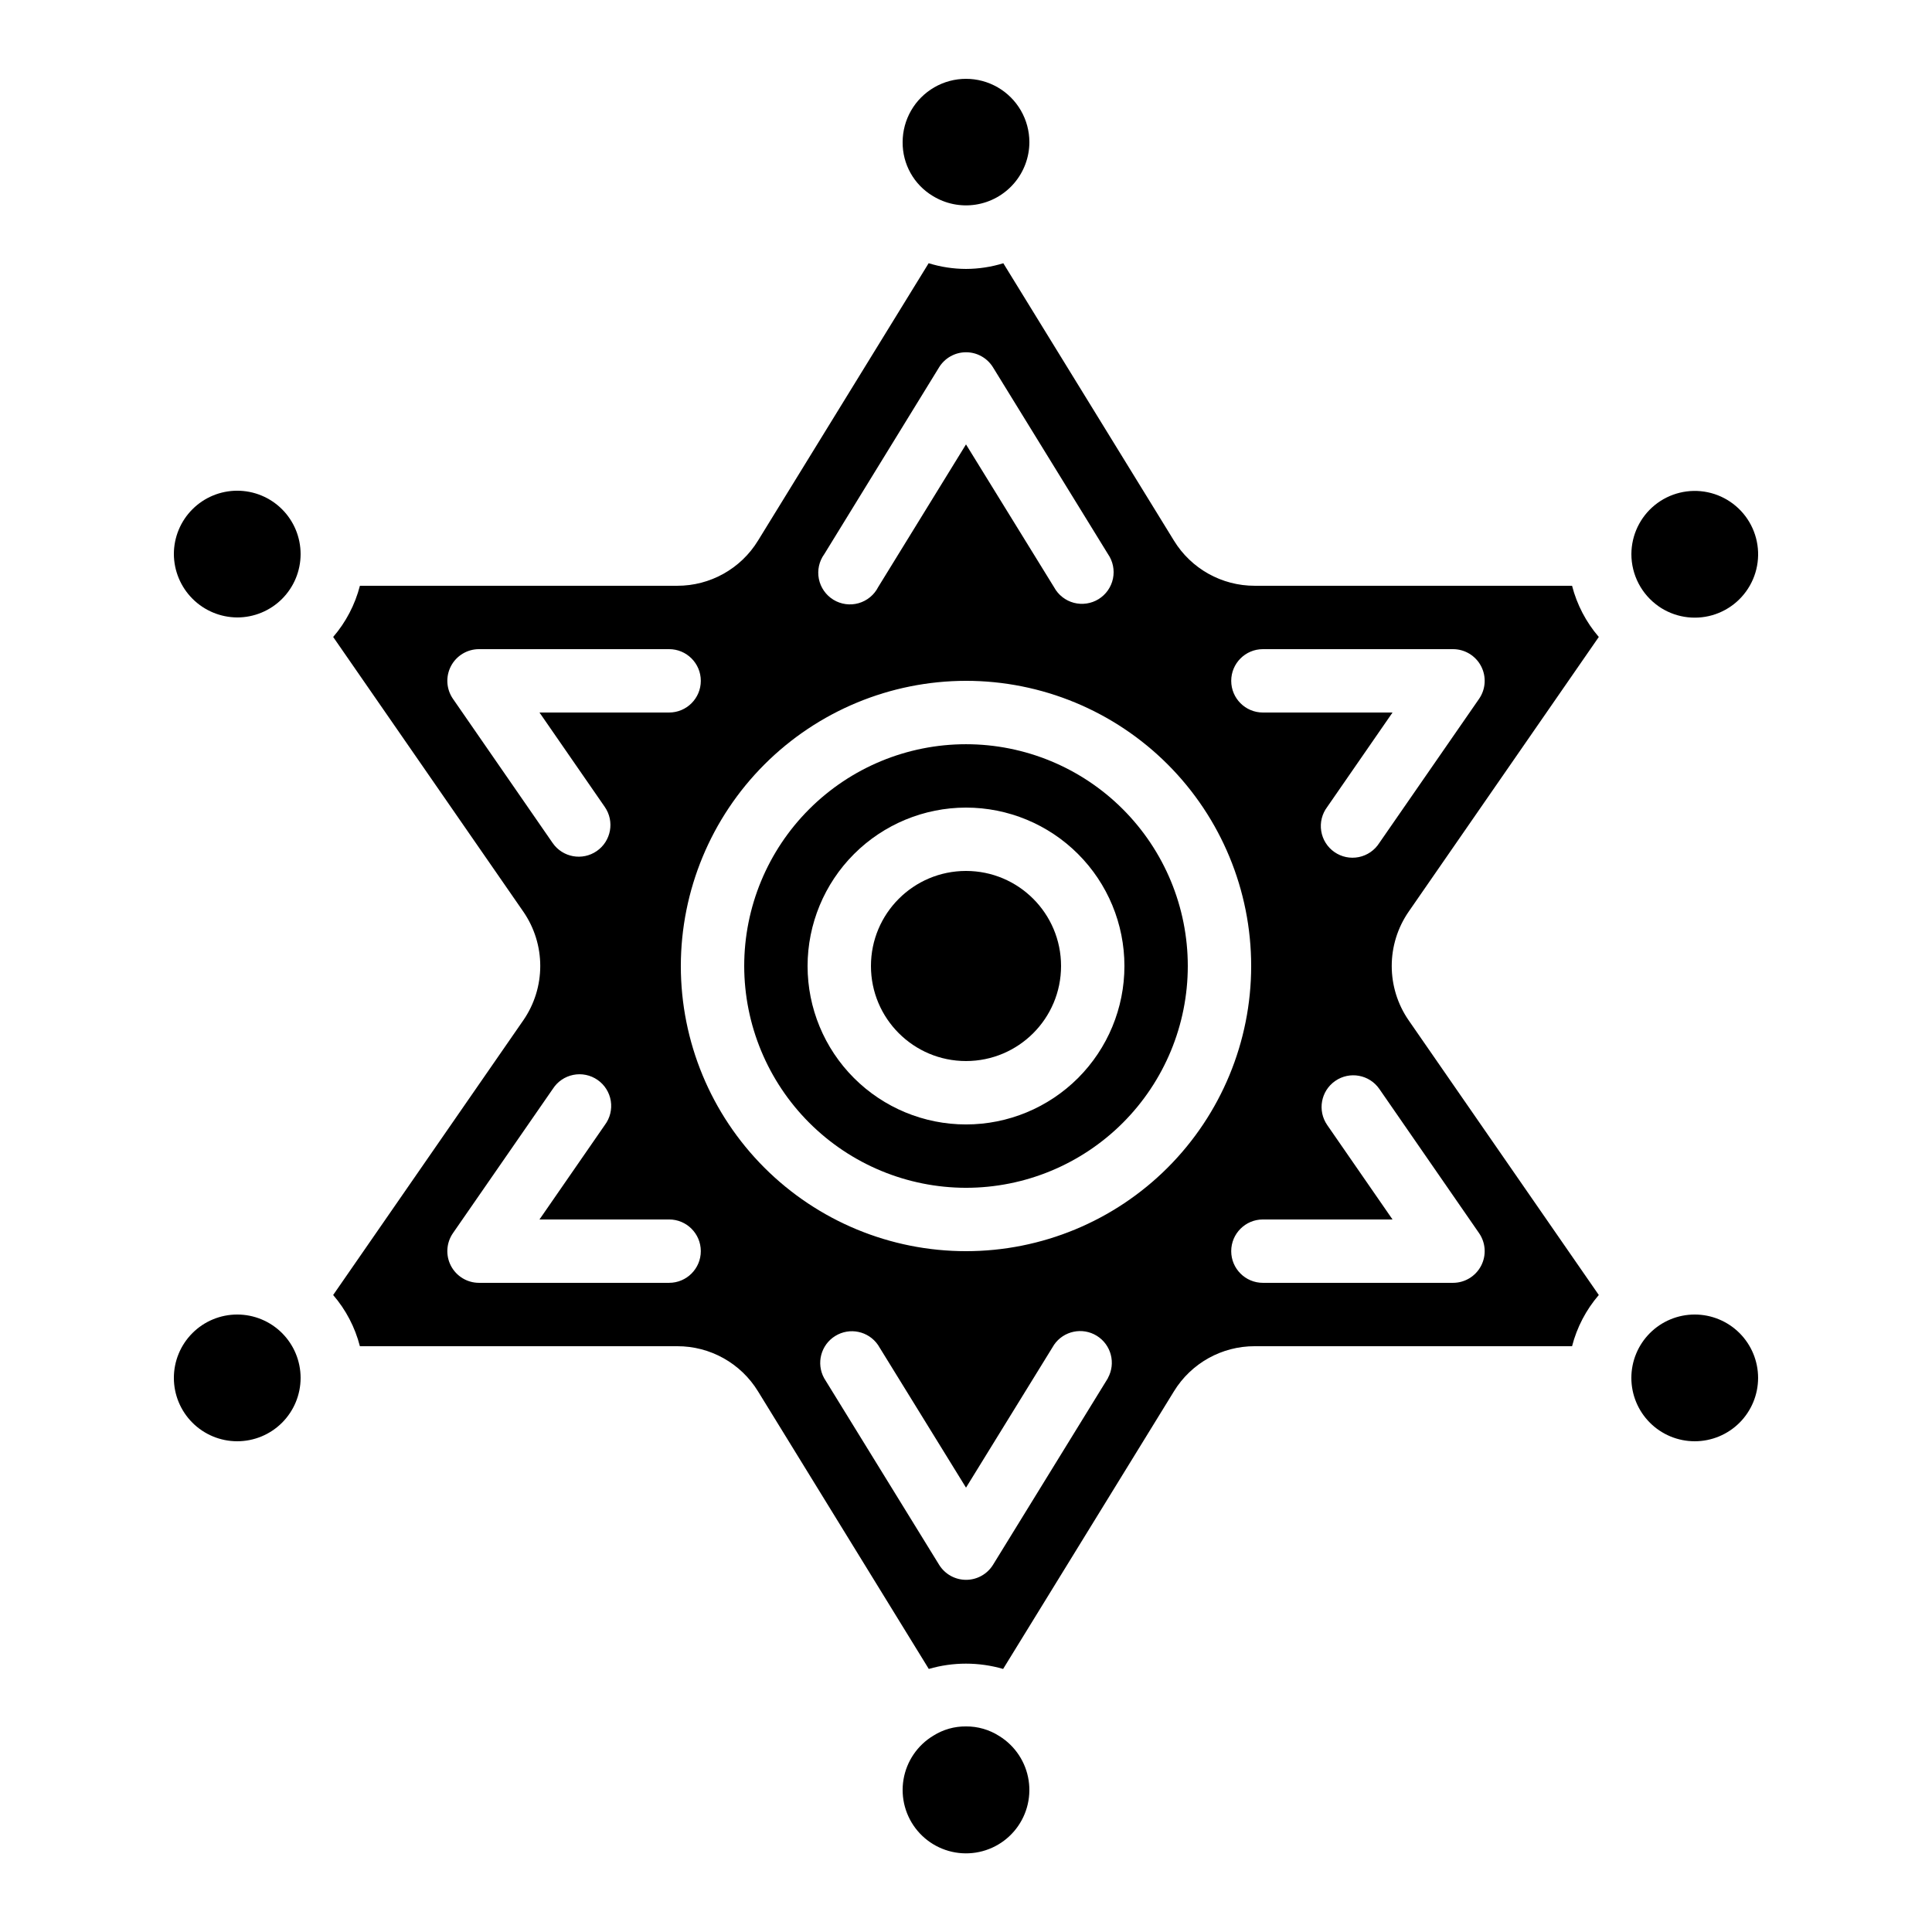
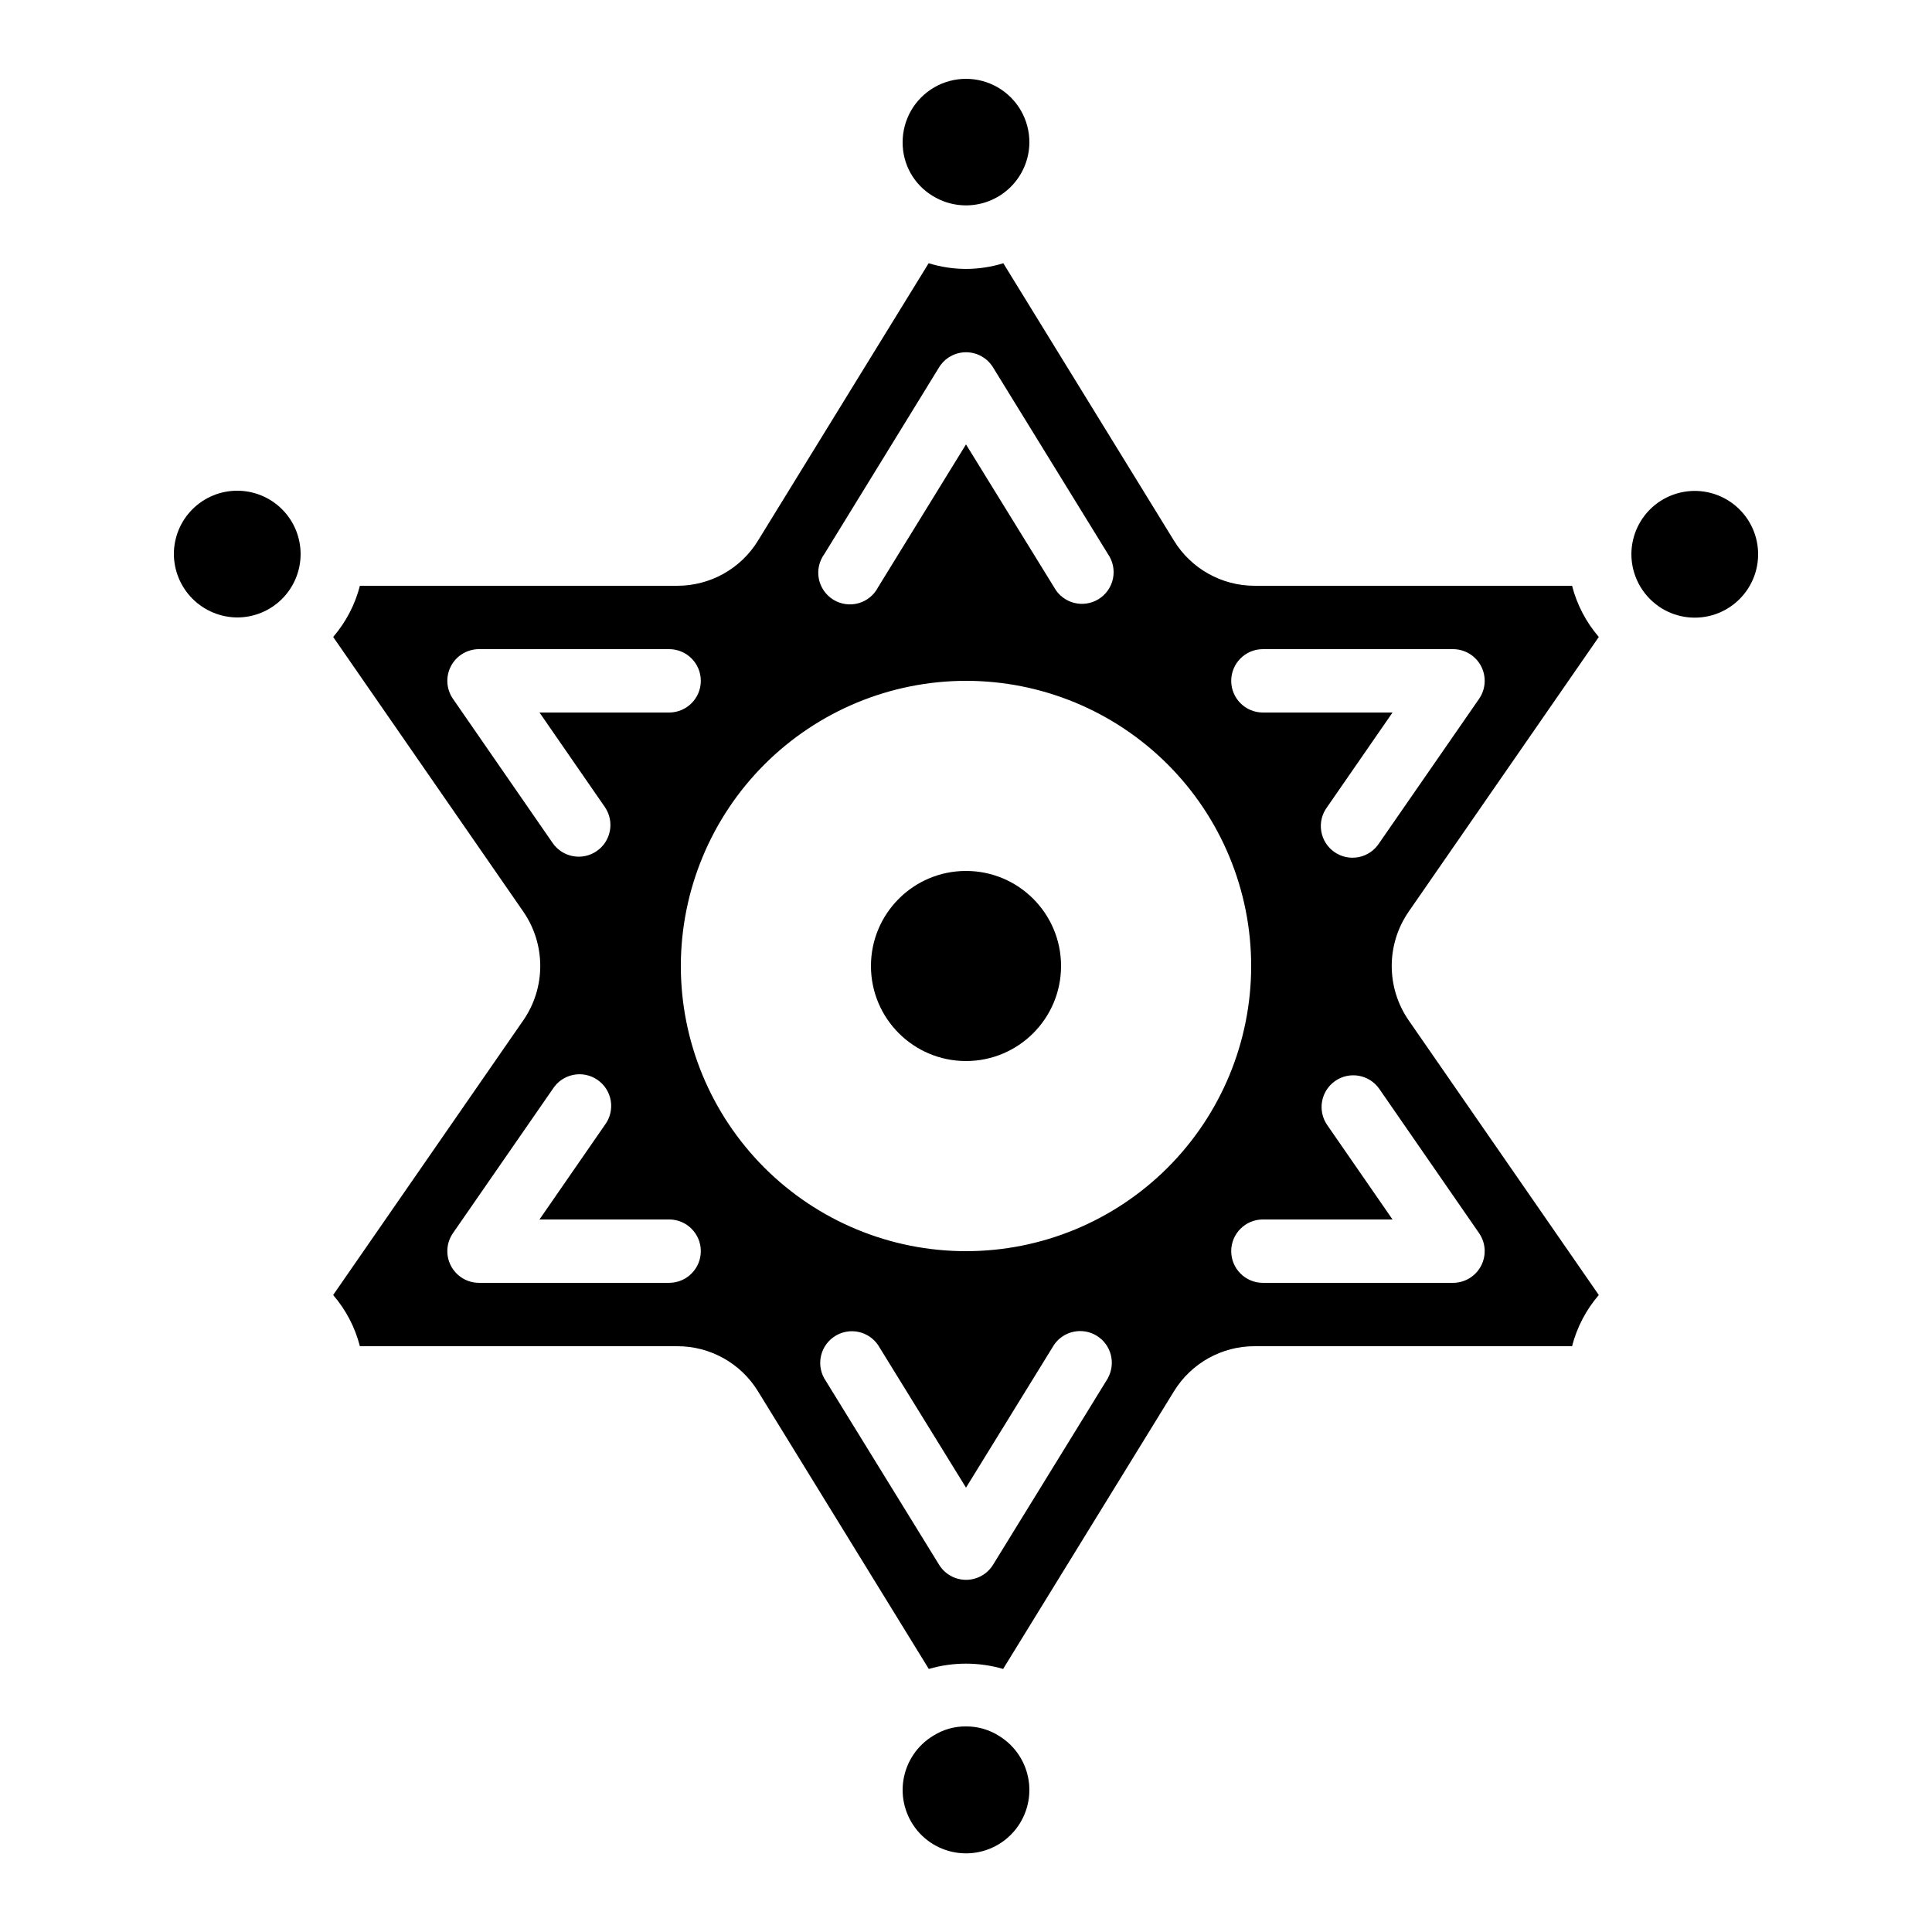
<svg xmlns="http://www.w3.org/2000/svg" fill="#000000" width="800px" height="800px" version="1.1" viewBox="144 144 512 512">
  <g>
-     <path d="m400 458.78c15.586 0 30.539-6.195 41.562-17.215 11.02-11.023 17.215-25.977 17.215-41.562 0-15.59-6.195-30.539-17.215-41.562-11.023-11.023-25.977-17.215-41.562-17.215-15.59 0-30.539 6.191-41.562 17.215s-17.215 25.973-17.215 41.562c0.02 15.582 6.219 30.52 17.234 41.539 11.02 11.02 25.957 17.219 41.543 17.238zm0-100.76c11.133 0 21.812 4.422 29.688 12.297 7.871 7.871 12.297 18.551 12.297 29.688 0 11.133-4.426 21.812-12.297 29.688-7.875 7.871-18.555 12.297-29.688 12.297-11.137 0-21.816-4.426-29.688-12.297-7.875-7.875-12.297-18.555-12.297-29.688 0.012-11.133 4.441-21.805 12.309-29.676 7.871-7.867 18.543-12.297 29.676-12.309z" />
    <path d="m583.53 304.67c4.141 2.883 9.355 3.754 14.207 2.371 4.852-1.387 8.82-4.879 10.816-9.512 1.996-4.633 1.801-9.914-0.527-14.391-2.328-4.477-6.547-7.664-11.484-8.691-4.938-1.023-10.078 0.223-13.996 3.402-3.914 3.176-6.195 7.949-6.211 12.992-0.004 5.516 2.695 10.684 7.223 13.84z" />
    <path d="m232.29 487.19c3.375 3.918 5.801 8.562 7.086 13.57h84.07c8.754-0.031 16.891 4.516 21.453 11.988l45.242 73.539c6.434-1.871 13.266-1.871 19.699 0l45.258-73.555c4.566-7.469 12.703-12.008 21.453-11.973h84.062c1.289-5.008 3.715-9.652 7.086-13.57l-50.43-72.852c-2.898-4.219-4.445-9.219-4.445-14.336 0-5.121 1.547-10.117 4.445-14.34l50.43-72.859c-3.371-3.918-5.797-8.562-7.086-13.566h-84.062c-8.75 0.027-16.887-4.516-21.453-11.984l-45.207-73.488c-3.207 0.988-6.539 1.496-9.891 1.504-3.356-0.008-6.691-0.516-9.895-1.512l-45.207 73.488c-4.562 7.473-12.699 12.02-21.453 11.992h-84.062c-1.289 5.004-3.715 9.648-7.086 13.566l50.43 72.852c2.898 4.223 4.449 9.219 4.449 14.34 0 5.117-1.551 10.117-4.449 14.336zm205.34 22.008-30.473 49.5c-1.531 2.469-4.231 3.973-7.137 3.973s-5.606-1.504-7.137-3.973l-30.473-49.457c-2.164-3.922-0.867-8.852 2.945-11.199 3.809-2.352 8.793-1.301 11.328 2.391l23.32 37.809 23.328-37.852h-0.004c2.535-3.691 7.519-4.742 11.332-2.391 3.809 2.352 5.106 7.277 2.941 11.199zm98.336-38.406c1.777 2.566 1.98 5.906 0.531 8.672-1.449 2.766-4.312 4.5-7.434 4.5h-50.383c-4.637 0-8.395-3.758-8.395-8.395 0-4.637 3.758-8.398 8.395-8.398h34.352l-17.305-25.02c-2.641-3.816-1.691-9.051 2.125-11.691 3.812-2.641 9.047-1.688 11.688 2.125zm-57.285-154.76h50.383c3.121 0 5.984 1.734 7.434 4.5 1.449 2.766 1.246 6.106-0.531 8.672l-26.449 38.207c-1.227 1.93-3.188 3.277-5.43 3.727-2.238 0.453-4.566-0.027-6.445-1.332-1.879-1.301-3.144-3.312-3.504-5.57-0.363-2.258 0.211-4.562 1.59-6.387l17.305-25.023h-34.352c-4.637 0-8.395-3.758-8.395-8.398 0-4.637 3.758-8.395 8.395-8.395zm-116.23-25.191 30.398-49.465h-0.004c1.523-2.496 4.234-4.019 7.156-4.023 2.914-0.004 5.621 1.508 7.152 3.988l30.473 49.5c1.312 1.895 1.793 4.246 1.32 6.504-0.473 2.258-1.852 4.219-3.812 5.43-1.965 1.211-4.336 1.559-6.566 0.969-2.227-0.594-4.113-2.078-5.215-4.102l-23.352-37.871-23.258 37.785h-0.004c-1.055 2.094-2.938 3.648-5.191 4.293-2.254 0.645-4.676 0.316-6.676-0.906-2-1.219-3.402-3.223-3.863-5.519-0.457-2.301 0.062-4.684 1.441-6.582zm37.551 33.586c20.043 0 39.262 7.965 53.438 22.137 14.172 14.172 22.133 33.395 22.133 53.438s-7.961 39.262-22.133 53.438c-14.176 14.172-33.395 22.133-53.438 22.133s-39.266-7.961-53.438-22.133c-14.172-14.176-22.137-33.395-22.137-53.438 0.023-20.039 7.992-39.246 22.16-53.414 14.168-14.168 33.375-22.137 53.414-22.16zm-135.96 4.777c-1.777-2.566-1.984-5.906-0.535-8.672 1.449-2.766 4.312-4.5 7.434-4.5h50.383c4.637 0 8.398 3.758 8.398 8.395 0 4.641-3.762 8.398-8.398 8.398h-34.352l17.305 25.023c2.641 3.812 1.691 9.047-2.125 11.688-3.812 2.641-9.047 1.691-11.688-2.125zm26.449 103.38c1.227-1.93 3.184-3.273 5.426-3.727 2.238-0.453 4.566 0.027 6.445 1.332 1.879 1.301 3.144 3.312 3.508 5.57 0.359 2.258-0.215 4.566-1.594 6.391l-17.305 25.02h34.352c4.637 0 8.398 3.762 8.398 8.398 0 4.637-3.762 8.395-8.398 8.395h-50.383c-3.121 0-5.984-1.734-7.434-4.5-1.449-2.766-1.242-6.106 0.535-8.672z" />
    <path d="m425.19 400c0 13.91-11.277 25.188-25.188 25.188-13.914 0-25.191-11.277-25.191-25.188 0-13.914 11.277-25.191 25.191-25.191 13.91 0 25.188 11.277 25.188 25.191" />
    <path d="m400 601.52c-3.055-0.035-6.051 0.816-8.633 2.441-4.219 2.527-7.117 6.781-7.93 11.629-0.812 4.852 0.543 9.812 3.703 13.578 3.164 3.766 7.82 5.957 12.738 5.992 4.918 0.035 9.605-2.086 12.82-5.805 3.219-3.723 4.644-8.664 3.902-13.527-0.742-4.859-3.578-9.152-7.762-11.742-2.633-1.695-5.707-2.59-8.84-2.566z" />
-     <path d="m206.87 525.95c4.453 0 8.727-1.77 11.875-4.918 3.148-3.148 4.918-7.422 4.918-11.875s-1.77-8.723-4.918-11.875c-3.148-3.148-7.422-4.918-11.875-4.918s-8.727 1.77-11.875 4.918c-3.148 3.152-4.918 7.422-4.918 11.875s1.77 8.727 4.918 11.875c3.148 3.148 7.422 4.918 11.875 4.918z" />
-     <path d="m593.12 525.95c4.453 0 8.727-1.77 11.875-4.918s4.918-7.422 4.918-11.875-1.77-8.723-4.918-11.875c-3.148-3.148-7.422-4.918-11.875-4.918s-8.727 1.77-11.875 4.918c-3.148 3.152-4.918 7.422-4.918 11.875s1.77 8.727 4.918 11.875 7.422 4.918 11.875 4.918z" />
    <path d="m391.16 195.91c3.402 2.106 7.445 2.93 11.398 2.32 3.957-0.609 7.562-2.613 10.172-5.644 2.613-3.035 4.055-6.898 4.066-10.902 0-6-3.203-11.543-8.398-14.543-5.195-3-11.598-3-16.793 0-5.195 3-8.398 8.543-8.398 14.543-0.043 5.812 2.977 11.219 7.953 14.227z" />
    <path d="m206.87 307.63c4.453 0 8.727-1.77 11.875-4.918 3.148-3.148 4.918-7.422 4.918-11.875s-1.77-8.727-4.918-11.875c-3.148-3.148-7.422-4.918-11.875-4.918s-8.727 1.77-11.875 4.918c-3.148 3.148-4.918 7.422-4.918 11.875 0.023 4.445 1.801 8.703 4.945 11.848 3.144 3.144 7.402 4.922 11.848 4.945z" />
  </g>
</svg>